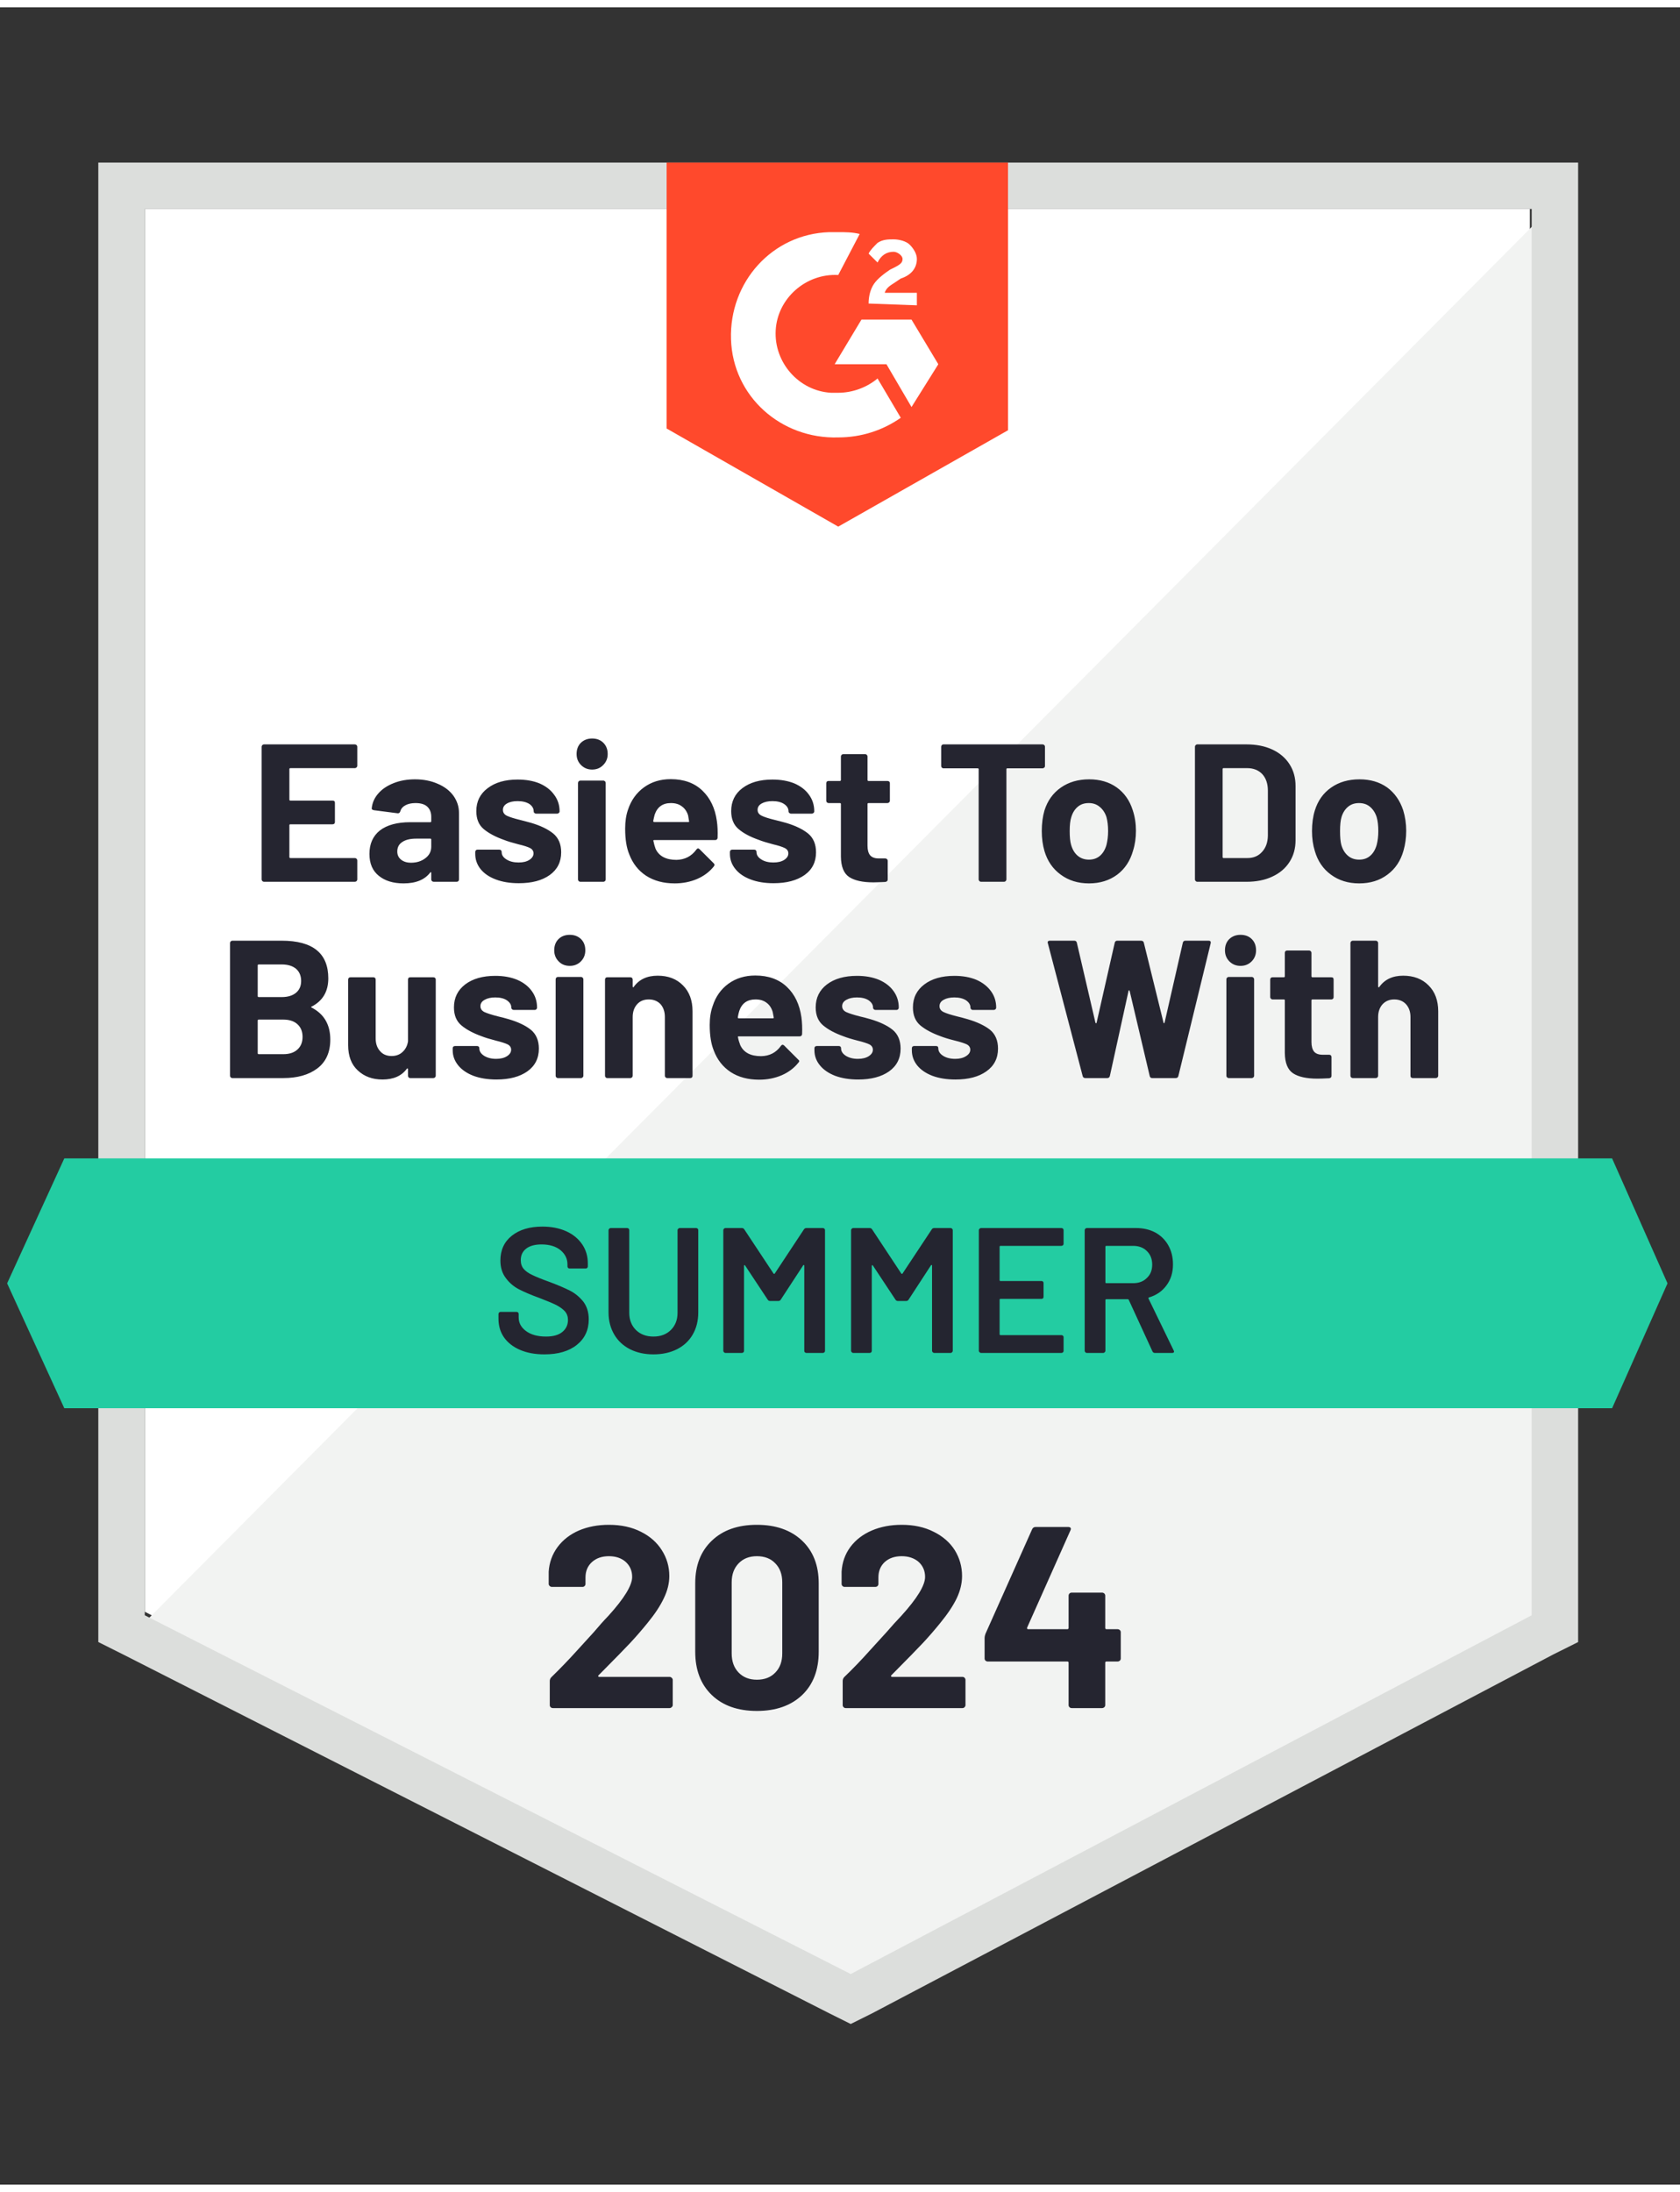
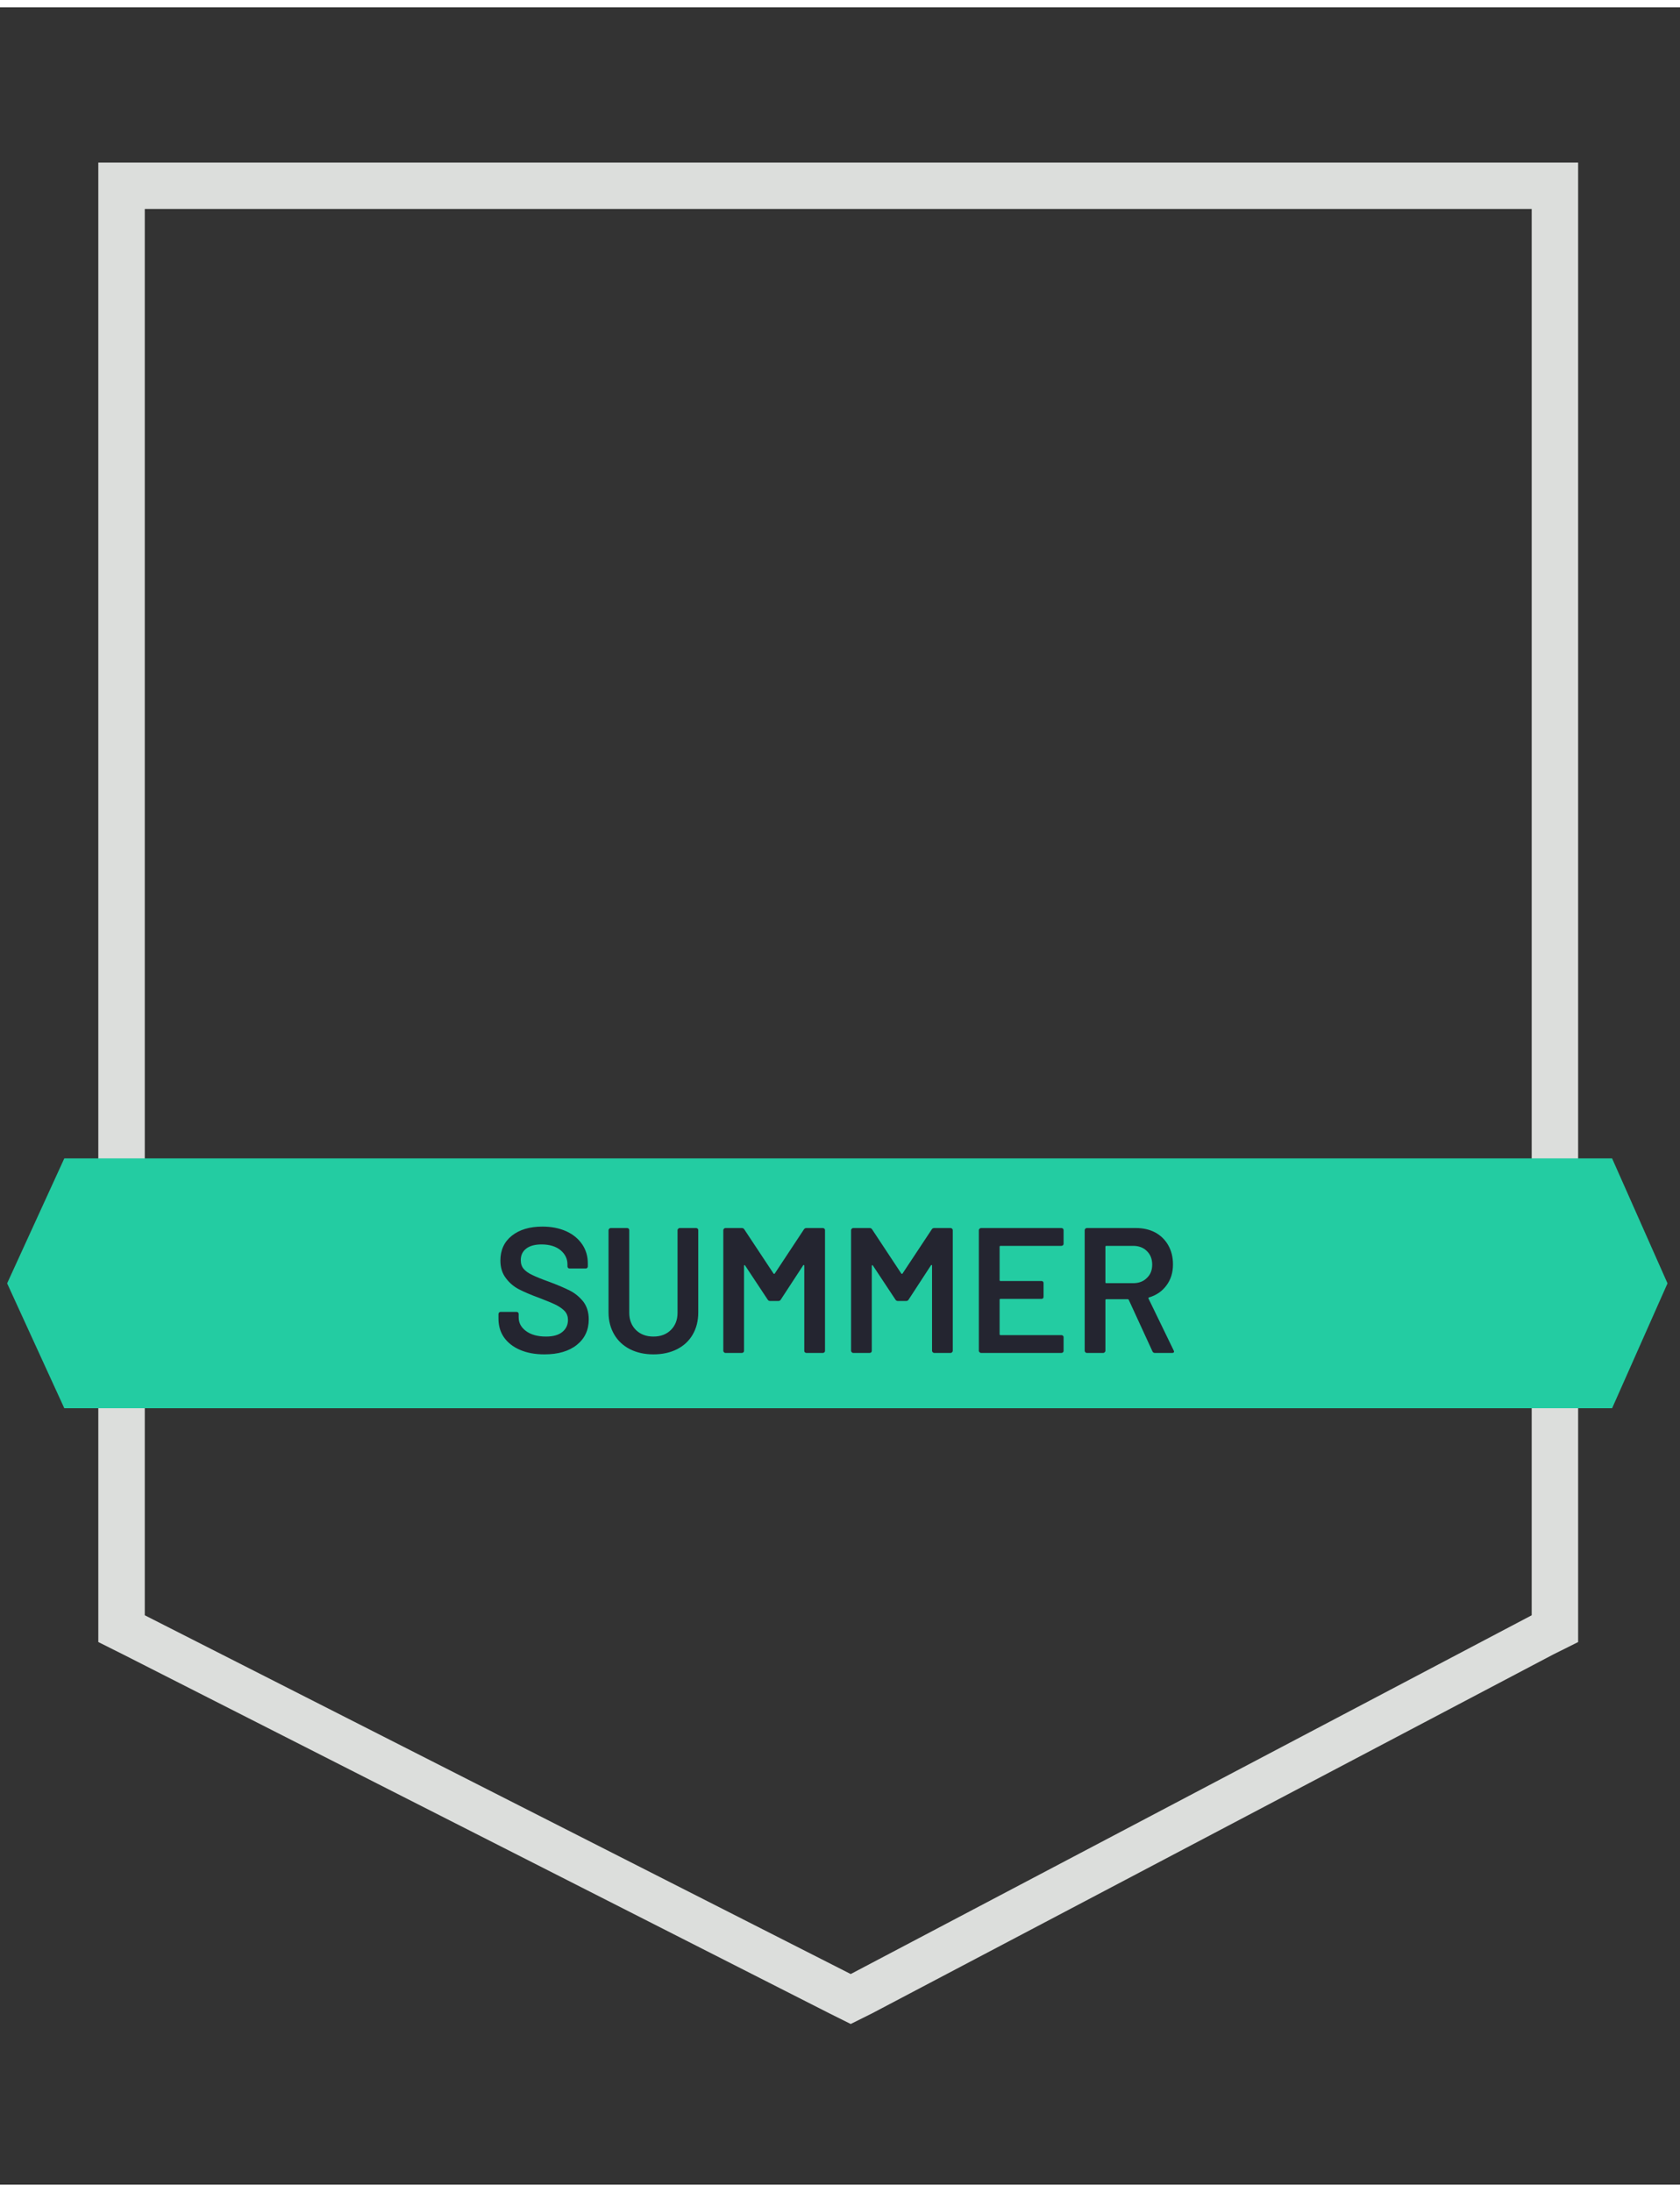
<svg xmlns="http://www.w3.org/2000/svg" width="115px" height="150px" viewBox="0 0 115 149" version="1.1">
  <rect x="0" y="0" width="115" height="149" fill="#333333" stroke="none" />
  <g id="surface1">
-     <path style=" stroke:none;fill-rule:nonzero;fill:rgb(100%,100%,100%);fill-opacity:1;" d="M 9.91 109.797 L 58.234 134.344 L 104.723 109.797 L 104.723 13.801 L 9.91 13.801 Z M 9.91 109.797 " />
-     <path style=" stroke:none;fill-rule:nonzero;fill:rgb(94.902%,95.294%,94.902%);fill-opacity:1;" d="M 105.703 14.168 L 8.93 111.504 L 59.09 136.297 L 105.703 112.484 Z M 105.703 14.168 " />
    <path style=" stroke:none;fill-rule:nonzero;fill:rgb(86.275%,87.059%,86.275%);fill-opacity:1;" d="M 6.73 45.801 L 6.73 111.871 L 8.441 112.727 L 56.766 137.277 L 58.234 138.008 L 59.703 137.277 L 106.312 112.727 L 108.027 111.871 L 108.027 10.625 L 6.73 10.625 Z M 9.91 110.039 L 9.91 13.801 L 104.848 13.801 L 104.848 110.039 L 58.234 134.59 Z M 9.91 110.039 " />
-     <path style=" stroke:none;fill-rule:nonzero;fill:rgb(100%,28.627%,17.255%);fill-opacity:1;" d="M 57.379 15.387 C 57.867 15.387 58.355 15.387 58.848 15.512 L 57.379 18.32 C 55.176 18.199 53.219 19.906 53.098 22.105 C 52.973 24.305 54.688 26.258 56.887 26.379 L 57.379 26.379 C 58.355 26.379 59.336 26.016 60.07 25.402 L 61.66 28.09 C 60.438 28.945 58.969 29.434 57.379 29.434 C 53.461 29.555 50.16 26.625 50.039 22.715 C 49.914 18.809 52.852 15.512 56.766 15.387 Z M 62.395 21.371 L 64.23 24.426 L 62.395 27.355 L 60.68 24.426 L 57.133 24.426 L 58.969 21.371 Z M 59.457 20.273 C 59.457 19.785 59.578 19.297 59.824 18.93 C 60.07 18.562 60.559 18.199 60.926 17.953 L 61.172 17.832 C 61.66 17.586 61.781 17.465 61.781 17.219 C 61.781 16.977 61.414 16.73 61.172 16.73 C 60.68 16.73 60.312 16.977 60.07 17.465 L 59.457 16.855 C 59.578 16.609 59.824 16.367 60.07 16.121 C 60.438 15.879 60.805 15.879 61.172 15.879 C 61.539 15.879 62.027 16 62.27 16.242 C 62.516 16.488 62.762 16.855 62.762 17.219 C 62.762 17.832 62.395 18.32 61.66 18.562 L 61.293 18.809 C 60.926 19.051 60.68 19.176 60.559 19.539 L 62.762 19.539 L 62.762 20.395 Z M 57.379 35.539 L 69 28.945 L 69 10.625 L 45.633 10.625 L 45.633 28.824 Z M 57.379 35.539 " />
    <path style=" stroke:none;fill-rule:nonzero;fill:rgb(13.725%,80%,63.529%);fill-opacity:1;" d="M 110.352 78.773 L 4.402 78.773 L 0.488 87.324 L 4.402 95.871 L 110.352 95.871 L 114.145 87.324 Z M 110.352 78.773 " />
-     <path style=" stroke:none;fill-rule:nonzero;fill:rgb(14.51%,14.51%,18.824%);fill-opacity:1;" d="M 21.336 68.383 C 21.277 68.406 21.277 68.43 21.336 68.453 C 22.184 68.895 22.609 69.621 22.609 70.641 C 22.609 71.512 22.312 72.172 21.715 72.621 C 21.129 73.059 20.352 73.277 19.391 73.277 L 15.902 73.277 C 15.863 73.277 15.828 73.262 15.793 73.23 C 15.762 73.199 15.746 73.16 15.746 73.121 L 15.746 64.035 C 15.746 63.992 15.762 63.957 15.793 63.922 C 15.828 63.891 15.863 63.875 15.902 63.875 L 19.281 63.875 C 21.41 63.875 22.473 64.734 22.473 66.453 C 22.473 67.348 22.094 67.992 21.336 68.383 Z M 17.715 65.5 C 17.664 65.5 17.641 65.523 17.641 65.57 L 17.641 67.66 C 17.641 67.711 17.664 67.734 17.715 67.734 L 19.281 67.734 C 19.703 67.734 20.035 67.633 20.273 67.43 C 20.5 67.234 20.613 66.969 20.613 66.633 C 20.613 66.285 20.5 66.008 20.273 65.805 C 20.035 65.602 19.703 65.5 19.281 65.5 Z M 19.391 71.641 C 19.809 71.641 20.129 71.535 20.359 71.324 C 20.594 71.113 20.711 70.824 20.711 70.457 C 20.711 70.09 20.594 69.801 20.359 69.59 C 20.129 69.379 19.805 69.273 19.379 69.273 L 17.715 69.273 C 17.664 69.273 17.641 69.297 17.641 69.348 L 17.641 71.57 C 17.641 71.617 17.664 71.641 17.715 71.641 Z M 27.93 66.535 C 27.93 66.488 27.941 66.449 27.969 66.414 C 28 66.391 28.039 66.379 28.09 66.379 L 29.656 66.379 C 29.703 66.379 29.746 66.391 29.777 66.414 C 29.809 66.449 29.828 66.488 29.828 66.535 L 29.828 73.121 C 29.828 73.16 29.809 73.199 29.777 73.23 C 29.746 73.262 29.703 73.277 29.656 73.277 L 28.09 73.277 C 28.039 73.277 28 73.262 27.969 73.23 C 27.941 73.199 27.93 73.16 27.93 73.121 L 27.93 72.656 C 27.93 72.633 27.918 72.621 27.895 72.621 C 27.879 72.609 27.859 72.621 27.844 72.645 C 27.484 73.133 26.93 73.375 26.18 73.375 C 25.496 73.375 24.934 73.168 24.492 72.754 C 24.051 72.348 23.832 71.77 23.832 71.02 L 23.832 66.535 C 23.832 66.488 23.848 66.449 23.879 66.414 C 23.914 66.391 23.949 66.379 23.992 66.379 L 25.559 66.379 C 25.598 66.379 25.633 66.391 25.668 66.414 C 25.699 66.449 25.715 66.488 25.715 66.535 L 25.715 70.555 C 25.715 70.914 25.812 71.203 26.008 71.422 C 26.195 71.648 26.461 71.766 26.805 71.766 C 27.113 71.766 27.367 71.672 27.562 71.484 C 27.758 71.305 27.883 71.062 27.93 70.762 Z M 33.984 73.375 C 33.383 73.375 32.855 73.289 32.406 73.121 C 31.961 72.949 31.613 72.711 31.367 72.41 C 31.117 72.102 30.988 71.758 30.988 71.375 L 30.988 71.238 C 30.988 71.191 31.004 71.148 31.039 71.117 C 31.07 71.094 31.109 71.082 31.16 71.082 L 32.652 71.082 C 32.695 71.082 32.73 71.094 32.762 71.117 C 32.797 71.148 32.812 71.191 32.812 71.238 L 32.812 71.25 C 32.812 71.445 32.922 71.613 33.141 71.754 C 33.363 71.891 33.637 71.961 33.961 71.961 C 34.273 71.961 34.52 71.898 34.707 71.777 C 34.895 71.656 34.988 71.508 34.988 71.336 C 34.988 71.176 34.906 71.051 34.746 70.969 C 34.582 70.891 34.316 70.805 33.949 70.715 C 33.535 70.609 33.203 70.508 32.957 70.41 C 32.387 70.203 31.93 69.961 31.59 69.676 C 31.246 69.391 31.074 68.98 31.074 68.441 C 31.074 67.781 31.332 67.258 31.844 66.867 C 32.359 66.477 33.043 66.281 33.902 66.281 C 34.473 66.281 34.973 66.371 35.406 66.551 C 35.836 66.738 36.172 66.996 36.41 67.332 C 36.645 67.656 36.762 68.031 36.762 68.453 C 36.762 68.504 36.746 68.539 36.715 68.562 C 36.691 68.598 36.652 68.613 36.605 68.613 L 35.16 68.613 C 35.121 68.613 35.082 68.598 35.051 68.562 C 35.02 68.539 35 68.504 35 68.453 C 35 68.258 34.898 68.094 34.695 67.953 C 34.5 67.824 34.234 67.758 33.902 67.758 C 33.605 67.758 33.367 67.812 33.18 67.918 C 32.984 68.023 32.887 68.168 32.887 68.355 C 32.887 68.535 32.98 68.672 33.168 68.762 C 33.355 68.848 33.66 68.945 34.086 69.055 L 34.426 69.137 L 34.832 69.25 C 35.465 69.438 35.969 69.676 36.336 69.969 C 36.703 70.27 36.887 70.703 36.887 71.262 C 36.887 71.922 36.625 72.441 36.102 72.816 C 35.574 73.188 34.867 73.375 33.984 73.375 Z M 39.004 65.598 C 38.691 65.598 38.438 65.496 38.242 65.293 C 38.039 65.086 37.938 64.836 37.938 64.535 C 37.938 64.215 38.035 63.961 38.23 63.766 C 38.426 63.57 38.684 63.473 39.004 63.473 C 39.312 63.473 39.57 63.57 39.773 63.766 C 39.969 63.961 40.066 64.215 40.066 64.535 C 40.066 64.836 39.965 65.086 39.762 65.293 C 39.559 65.496 39.305 65.598 39.004 65.598 Z M 38.195 73.277 C 38.145 73.277 38.109 73.262 38.086 73.23 C 38.051 73.199 38.035 73.16 38.035 73.121 L 38.035 66.523 C 38.035 66.477 38.051 66.434 38.086 66.402 C 38.109 66.371 38.145 66.355 38.195 66.355 L 39.773 66.355 C 39.812 66.355 39.852 66.371 39.883 66.402 C 39.914 66.434 39.934 66.477 39.934 66.523 L 39.934 73.121 C 39.934 73.16 39.914 73.199 39.883 73.23 C 39.852 73.262 39.812 73.277 39.773 73.277 Z M 45.02 66.27 C 45.738 66.27 46.312 66.488 46.746 66.93 C 47.188 67.367 47.406 67.961 47.406 68.711 L 47.406 73.121 C 47.406 73.16 47.395 73.199 47.371 73.23 C 47.336 73.262 47.297 73.277 47.246 73.277 L 45.668 73.277 C 45.629 73.277 45.594 73.262 45.559 73.23 C 45.527 73.199 45.512 73.16 45.512 73.121 L 45.512 69.102 C 45.512 68.742 45.414 68.449 45.219 68.223 C 45.012 68.004 44.742 67.895 44.41 67.895 C 44.074 67.895 43.809 68.004 43.613 68.223 C 43.41 68.449 43.309 68.742 43.309 69.102 L 43.309 73.121 C 43.309 73.16 43.293 73.199 43.258 73.23 C 43.227 73.262 43.191 73.277 43.148 73.277 L 41.57 73.277 C 41.523 73.277 41.484 73.262 41.461 73.23 C 41.43 73.199 41.414 73.16 41.414 73.121 L 41.414 66.535 C 41.414 66.488 41.43 66.449 41.461 66.414 C 41.484 66.391 41.523 66.379 41.57 66.379 L 43.148 66.379 C 43.191 66.379 43.227 66.391 43.258 66.414 C 43.293 66.449 43.309 66.488 43.309 66.535 L 43.309 67 C 43.309 67.035 43.316 67.055 43.332 67.062 C 43.348 67.07 43.363 67.066 43.371 67.051 C 43.738 66.527 44.289 66.27 45.02 66.27 Z M 54.859 69.113 C 54.906 69.457 54.922 69.84 54.906 70.262 C 54.898 70.367 54.84 70.422 54.734 70.422 L 50.574 70.422 C 50.52 70.422 50.5 70.441 50.516 70.48 C 50.547 70.66 50.602 70.84 50.672 71.02 C 50.902 71.523 51.375 71.777 52.094 71.777 C 52.672 71.77 53.125 71.535 53.449 71.082 C 53.492 71.023 53.531 70.996 53.574 70.996 C 53.598 70.996 53.629 71.012 53.672 71.043 L 54.637 72.008 C 54.688 72.051 54.711 72.086 54.711 72.117 C 54.711 72.145 54.691 72.18 54.648 72.227 C 54.355 72.594 53.977 72.879 53.512 73.082 C 53.039 73.285 52.523 73.387 51.969 73.387 C 51.203 73.387 50.551 73.215 50.012 72.863 C 49.484 72.512 49.098 72.023 48.863 71.398 C 48.676 70.949 48.582 70.363 48.582 69.641 C 48.582 69.141 48.652 68.707 48.789 68.332 C 48.992 67.699 49.352 67.191 49.867 66.816 C 50.379 66.445 50.992 66.258 51.699 66.258 C 52.598 66.258 53.32 66.516 53.867 67.039 C 54.406 67.551 54.734 68.242 54.859 69.113 Z M 51.715 67.895 C 51.152 67.895 50.781 68.156 50.602 68.688 C 50.566 68.801 50.535 68.941 50.504 69.113 C 50.504 69.164 50.527 69.188 50.574 69.188 L 52.898 69.188 C 52.957 69.188 52.977 69.164 52.961 69.113 C 52.914 68.852 52.887 68.727 52.887 68.734 C 52.805 68.465 52.664 68.258 52.461 68.113 C 52.266 67.965 52.016 67.895 51.715 67.895 Z M 58.746 73.375 C 58.145 73.375 57.617 73.289 57.168 73.121 C 56.723 72.949 56.375 72.711 56.129 72.41 C 55.875 72.102 55.75 71.758 55.75 71.375 L 55.75 71.238 C 55.75 71.191 55.766 71.148 55.801 71.117 C 55.832 71.094 55.871 71.082 55.922 71.082 L 57.414 71.082 C 57.457 71.082 57.492 71.094 57.523 71.117 C 57.559 71.148 57.574 71.191 57.574 71.238 L 57.574 71.25 C 57.574 71.445 57.684 71.613 57.902 71.754 C 58.125 71.891 58.398 71.961 58.723 71.961 C 59.035 71.961 59.281 71.898 59.469 71.777 C 59.656 71.656 59.75 71.508 59.75 71.336 C 59.75 71.176 59.668 71.051 59.508 70.969 C 59.344 70.891 59.078 70.805 58.711 70.715 C 58.297 70.609 57.965 70.508 57.719 70.41 C 57.148 70.203 56.691 69.961 56.352 69.676 C 56.008 69.391 55.836 68.98 55.836 68.441 C 55.836 67.781 56.094 67.258 56.605 66.867 C 57.121 66.477 57.805 66.281 58.664 66.281 C 59.234 66.281 59.734 66.371 60.168 66.551 C 60.598 66.738 60.934 66.996 61.172 67.332 C 61.406 67.656 61.523 68.031 61.523 68.453 C 61.523 68.504 61.508 68.539 61.477 68.562 C 61.453 68.598 61.414 68.613 61.367 68.613 L 59.922 68.613 C 59.883 68.613 59.844 68.598 59.812 68.562 C 59.781 68.539 59.762 68.504 59.762 68.453 C 59.762 68.258 59.66 68.094 59.457 67.953 C 59.262 67.824 58.996 67.758 58.664 67.758 C 58.367 67.758 58.129 67.812 57.941 67.918 C 57.746 68.023 57.648 68.168 57.648 68.355 C 57.648 68.535 57.742 68.672 57.93 68.762 C 58.117 68.848 58.422 68.945 58.848 69.055 L 59.188 69.137 L 59.594 69.25 C 60.227 69.438 60.73 69.676 61.098 69.969 C 61.465 70.27 61.648 70.703 61.648 71.262 C 61.648 71.922 61.387 72.441 60.863 72.816 C 60.336 73.188 59.629 73.375 58.746 73.375 Z M 65.402 73.375 C 64.801 73.375 64.273 73.289 63.824 73.121 C 63.375 72.949 63.031 72.711 62.785 72.41 C 62.539 72.102 62.418 71.758 62.418 71.375 L 62.418 71.238 C 62.418 71.191 62.434 71.148 62.469 71.117 C 62.5 71.094 62.535 71.082 62.578 71.082 L 64.07 71.082 C 64.117 71.082 64.16 71.094 64.191 71.117 C 64.215 71.148 64.23 71.191 64.23 71.238 L 64.23 71.25 C 64.23 71.445 64.34 71.613 64.559 71.754 C 64.777 71.891 65.055 71.961 65.391 71.961 C 65.691 71.961 65.938 71.898 66.125 71.777 C 66.32 71.656 66.418 71.508 66.418 71.336 C 66.418 71.176 66.336 71.051 66.176 70.969 C 66.012 70.891 65.746 70.805 65.379 70.715 C 64.953 70.609 64.621 70.508 64.375 70.41 C 63.805 70.203 63.348 69.961 63.004 69.676 C 62.664 69.391 62.492 68.98 62.492 68.441 C 62.492 67.781 62.754 67.258 63.273 66.867 C 63.789 66.477 64.473 66.281 65.328 66.281 C 65.902 66.281 66.402 66.371 66.836 66.551 C 67.258 66.738 67.594 66.996 67.836 67.332 C 68.074 67.656 68.191 68.031 68.191 68.453 C 68.191 68.504 68.176 68.539 68.145 68.562 C 68.109 68.598 68.074 68.613 68.035 68.613 L 66.59 68.613 C 66.539 68.613 66.504 68.598 66.48 68.562 C 66.445 68.539 66.43 68.504 66.43 68.453 C 66.43 68.258 66.328 68.094 66.125 67.953 C 65.922 67.824 65.656 67.758 65.328 67.758 C 65.027 67.758 64.785 67.812 64.598 67.918 C 64.406 68.023 64.312 68.168 64.312 68.355 C 64.312 68.535 64.406 68.672 64.598 68.762 C 64.773 68.848 65.082 68.945 65.512 69.055 C 65.609 69.078 65.723 69.105 65.844 69.137 C 65.973 69.172 66.109 69.207 66.246 69.25 C 66.883 69.438 67.391 69.676 67.766 69.969 C 68.133 70.27 68.316 70.703 68.316 71.262 C 68.316 71.922 68.051 72.441 67.52 72.816 C 66.996 73.188 66.293 73.375 65.402 73.375 Z M 74.297 73.277 C 74.199 73.277 74.137 73.234 74.113 73.145 L 71.727 64.047 L 71.715 63.996 C 71.715 63.914 71.766 63.875 71.863 63.875 L 73.539 63.875 C 73.629 63.875 73.688 63.918 73.711 64.008 L 74.984 69.48 C 74.992 69.512 75.008 69.527 75.031 69.527 C 75.047 69.527 75.059 69.512 75.066 69.48 L 76.305 64.02 C 76.328 63.922 76.387 63.875 76.477 63.875 L 78.102 63.875 C 78.207 63.875 78.273 63.918 78.297 64.008 L 79.645 69.48 C 79.652 69.504 79.664 69.52 79.68 69.527 C 79.695 69.527 79.707 69.512 79.719 69.48 L 80.965 64.02 C 80.988 63.922 81.047 63.875 81.137 63.875 L 82.727 63.875 C 82.848 63.875 82.898 63.93 82.875 64.047 L 80.66 73.145 C 80.633 73.234 80.574 73.277 80.477 73.277 L 78.871 73.277 C 78.781 73.277 78.727 73.234 78.703 73.145 L 77.332 67.332 C 77.324 67.289 77.309 67.27 77.281 67.27 C 77.266 67.27 77.254 67.289 77.246 67.332 L 75.973 73.133 C 75.949 73.23 75.887 73.277 75.789 73.277 Z M 84.918 65.598 C 84.613 65.598 84.363 65.496 84.156 65.293 C 83.953 65.086 83.852 64.836 83.852 64.535 C 83.852 64.215 83.949 63.961 84.145 63.766 C 84.352 63.57 84.605 63.473 84.918 63.473 C 85.234 63.473 85.492 63.57 85.688 63.766 C 85.883 63.961 85.98 64.215 85.98 64.535 C 85.98 64.836 85.879 65.086 85.676 65.293 C 85.473 65.496 85.219 65.598 84.918 65.598 Z M 84.109 73.277 C 84.066 73.277 84.031 73.262 84 73.23 C 83.965 73.199 83.949 73.16 83.949 73.121 L 83.949 66.523 C 83.949 66.477 83.965 66.434 84 66.402 C 84.031 66.371 84.066 66.355 84.109 66.355 L 85.688 66.355 C 85.727 66.355 85.766 66.371 85.797 66.402 C 85.828 66.434 85.848 66.477 85.848 66.523 L 85.848 73.121 C 85.848 73.16 85.828 73.199 85.797 73.23 C 85.766 73.262 85.727 73.277 85.688 73.277 Z M 91.289 67.734 C 91.289 67.773 91.277 67.812 91.254 67.844 C 91.223 67.875 91.18 67.895 91.133 67.895 L 89.848 67.895 C 89.797 67.895 89.773 67.914 89.773 67.953 L 89.773 70.812 C 89.773 71.105 89.836 71.324 89.957 71.473 C 90.078 71.609 90.273 71.68 90.543 71.68 L 90.984 71.68 C 91.035 71.68 91.074 71.695 91.105 71.727 C 91.133 71.762 91.145 71.797 91.145 71.836 L 91.145 73.121 C 91.145 73.219 91.09 73.273 90.984 73.289 C 90.609 73.309 90.34 73.316 90.176 73.316 C 89.434 73.316 88.879 73.191 88.512 72.949 C 88.145 72.703 87.957 72.242 87.949 71.555 L 87.949 67.953 C 87.949 67.914 87.926 67.895 87.879 67.895 L 87.105 67.895 C 87.066 67.895 87.027 67.875 86.996 67.844 C 86.965 67.812 86.949 67.773 86.949 67.734 L 86.949 66.535 C 86.949 66.488 86.965 66.449 86.996 66.414 C 87.027 66.391 87.066 66.379 87.105 66.379 L 87.879 66.379 C 87.926 66.379 87.949 66.355 87.949 66.305 L 87.949 64.707 C 87.949 64.664 87.961 64.629 87.988 64.594 C 88.02 64.562 88.062 64.547 88.109 64.547 L 89.613 64.547 C 89.656 64.547 89.691 64.562 89.723 64.594 C 89.758 64.629 89.773 64.664 89.773 64.707 L 89.773 66.305 C 89.773 66.355 89.797 66.379 89.848 66.379 L 91.133 66.379 C 91.18 66.379 91.223 66.391 91.254 66.414 C 91.277 66.449 91.289 66.488 91.289 66.535 Z M 96.051 66.27 C 96.766 66.27 97.348 66.488 97.785 66.93 C 98.227 67.367 98.449 67.961 98.449 68.711 L 98.449 73.121 C 98.449 73.16 98.43 73.199 98.398 73.23 C 98.367 73.262 98.324 73.277 98.277 73.277 L 96.711 73.277 C 96.66 73.277 96.621 73.262 96.586 73.23 C 96.562 73.199 96.551 73.16 96.551 73.121 L 96.551 69.102 C 96.551 68.742 96.449 68.449 96.246 68.223 C 96.043 68.004 95.773 67.895 95.438 67.895 C 95.113 67.895 94.848 68.004 94.641 68.223 C 94.438 68.449 94.336 68.742 94.336 69.102 L 94.336 73.121 C 94.336 73.16 94.32 73.199 94.289 73.23 C 94.254 73.262 94.219 73.277 94.176 73.277 L 92.598 73.277 C 92.559 73.277 92.523 73.262 92.488 73.23 C 92.457 73.199 92.441 73.16 92.441 73.121 L 92.441 64.035 C 92.441 63.992 92.457 63.957 92.488 63.922 C 92.523 63.891 92.559 63.875 92.598 63.875 L 94.176 63.875 C 94.219 63.875 94.254 63.891 94.289 63.922 C 94.32 63.957 94.336 63.992 94.336 64.035 L 94.336 67 C 94.336 67.035 94.344 67.055 94.359 67.062 C 94.379 67.07 94.395 67.066 94.41 67.051 C 94.777 66.527 95.324 66.27 96.051 66.27 Z M 24.457 51.906 C 24.457 51.945 24.441 51.984 24.406 52.016 C 24.375 52.047 24.332 52.066 24.285 52.066 L 19.879 52.066 C 19.832 52.066 19.809 52.09 19.809 52.137 L 19.809 54.215 C 19.809 54.262 19.832 54.289 19.879 54.289 L 22.766 54.289 C 22.816 54.289 22.855 54.301 22.891 54.324 C 22.914 54.355 22.926 54.398 22.926 54.445 L 22.926 55.754 C 22.926 55.793 22.914 55.832 22.891 55.863 C 22.855 55.895 22.816 55.91 22.766 55.91 L 19.879 55.91 C 19.832 55.91 19.809 55.934 19.809 55.973 L 19.809 58.148 C 19.809 58.195 19.832 58.219 19.879 58.219 L 24.285 58.219 C 24.332 58.219 24.375 58.234 24.406 58.27 C 24.441 58.301 24.457 58.34 24.457 58.379 L 24.457 59.684 C 24.457 59.727 24.441 59.762 24.406 59.797 C 24.375 59.828 24.332 59.844 24.285 59.844 L 18.07 59.844 C 18.027 59.844 17.992 59.828 17.961 59.797 C 17.926 59.762 17.91 59.727 17.91 59.684 L 17.91 50.598 C 17.91 50.559 17.926 50.523 17.961 50.488 C 17.992 50.457 18.027 50.441 18.07 50.441 L 24.285 50.441 C 24.332 50.441 24.375 50.457 24.406 50.488 C 24.441 50.523 24.457 50.559 24.457 50.598 Z M 28.406 52.832 C 28.996 52.832 29.516 52.938 29.973 53.141 C 30.43 53.336 30.785 53.609 31.039 53.957 C 31.289 54.309 31.418 54.699 31.418 55.129 L 31.418 59.684 C 31.418 59.727 31.406 59.762 31.379 59.797 C 31.348 59.828 31.309 59.844 31.258 59.844 L 29.691 59.844 C 29.645 59.844 29.602 59.828 29.57 59.797 C 29.535 59.762 29.52 59.727 29.52 59.684 L 29.52 59.246 C 29.52 59.215 29.512 59.191 29.496 59.184 C 29.48 59.176 29.465 59.184 29.449 59.211 C 29.07 59.707 28.465 59.953 27.625 59.953 C 26.922 59.953 26.359 59.781 25.938 59.441 C 25.504 59.098 25.289 58.598 25.289 57.938 C 25.289 57.246 25.527 56.711 26.008 56.328 C 26.5 55.953 27.191 55.766 28.09 55.766 L 29.461 55.766 C 29.5 55.766 29.52 55.742 29.52 55.691 L 29.52 55.398 C 29.52 55.105 29.43 54.875 29.25 54.703 C 29.07 54.539 28.805 54.457 28.445 54.457 C 28.168 54.457 27.938 54.508 27.758 54.605 C 27.57 54.703 27.453 54.84 27.402 55.02 C 27.371 55.117 27.309 55.164 27.223 55.156 L 25.594 54.945 C 25.488 54.922 25.438 54.883 25.445 54.824 C 25.48 54.441 25.629 54.102 25.898 53.797 C 26.16 53.496 26.512 53.262 26.953 53.09 C 27.383 52.918 27.871 52.832 28.406 52.832 Z M 28.137 58.539 C 28.523 58.539 28.848 58.438 29.117 58.23 C 29.387 58.027 29.52 57.766 29.52 57.438 L 29.52 56.961 C 29.52 56.914 29.5 56.891 29.461 56.891 L 28.492 56.891 C 28.086 56.891 27.766 56.965 27.539 57.121 C 27.309 57.266 27.195 57.484 27.195 57.77 C 27.195 58.004 27.281 58.191 27.453 58.328 C 27.625 58.469 27.852 58.539 28.137 58.539 Z M 35.516 59.941 C 34.91 59.941 34.387 59.855 33.938 59.684 C 33.488 59.516 33.141 59.277 32.898 58.977 C 32.652 58.668 32.531 58.32 32.531 57.938 L 32.531 57.805 C 32.531 57.754 32.547 57.715 32.578 57.684 C 32.605 57.656 32.641 57.645 32.688 57.645 L 34.184 57.645 C 34.223 57.645 34.258 57.656 34.293 57.684 C 34.324 57.715 34.34 57.754 34.34 57.805 L 34.34 57.816 C 34.34 58.012 34.449 58.18 34.672 58.316 C 34.891 58.457 35.168 58.523 35.504 58.523 C 35.805 58.523 36.051 58.465 36.238 58.344 C 36.426 58.219 36.52 58.074 36.52 57.902 C 36.52 57.738 36.441 57.617 36.285 57.535 C 36.125 57.453 35.859 57.367 35.492 57.281 C 35.066 57.172 34.734 57.07 34.488 56.973 C 33.918 56.77 33.461 56.527 33.117 56.242 C 32.773 55.957 32.605 55.547 32.605 55.008 C 32.605 54.348 32.863 53.824 33.387 53.434 C 33.902 53.043 34.582 52.848 35.43 52.848 C 36.008 52.848 36.512 52.938 36.934 53.113 C 37.367 53.301 37.703 53.562 37.938 53.895 C 38.184 54.223 38.305 54.598 38.305 55.02 C 38.305 55.07 38.289 55.105 38.254 55.129 C 38.223 55.164 38.184 55.18 38.133 55.18 L 36.703 55.18 C 36.652 55.18 36.613 55.164 36.578 55.129 C 36.547 55.105 36.531 55.07 36.531 55.02 C 36.531 54.824 36.434 54.656 36.238 54.52 C 36.035 54.391 35.766 54.324 35.43 54.324 C 35.137 54.324 34.895 54.375 34.707 54.484 C 34.52 54.59 34.426 54.734 34.426 54.922 C 34.426 55.102 34.516 55.234 34.695 55.324 C 34.883 55.414 35.191 55.512 35.625 55.617 C 35.723 55.645 35.832 55.672 35.957 55.703 C 36.086 55.738 36.223 55.773 36.359 55.812 C 36.996 56 37.496 56.242 37.863 56.535 C 38.23 56.836 38.414 57.266 38.414 57.828 C 38.414 58.488 38.152 59.004 37.633 59.379 C 37.109 59.754 36.406 59.941 35.516 59.941 Z M 40.531 52.164 C 40.23 52.164 39.977 52.059 39.773 51.855 C 39.57 51.652 39.469 51.402 39.469 51.102 C 39.469 50.781 39.566 50.527 39.762 50.332 C 39.965 50.137 40.223 50.039 40.531 50.039 C 40.848 50.039 41.105 50.137 41.301 50.332 C 41.496 50.527 41.598 50.781 41.598 51.102 C 41.598 51.402 41.492 51.652 41.289 51.855 C 41.094 52.059 40.84 52.164 40.531 52.164 Z M 39.723 59.844 C 39.684 59.844 39.645 59.828 39.613 59.797 C 39.582 59.762 39.566 59.727 39.566 59.684 L 39.566 53.09 C 39.566 53.043 39.582 53 39.613 52.969 C 39.645 52.938 39.684 52.918 39.723 52.918 L 41.301 52.918 C 41.344 52.918 41.379 52.938 41.414 52.969 C 41.445 53 41.461 53.043 41.461 53.09 L 41.461 59.684 C 41.461 59.727 41.445 59.762 41.414 59.797 C 41.379 59.828 41.344 59.844 41.301 59.844 Z M 49.07 55.68 C 49.121 56.023 49.137 56.402 49.121 56.828 C 49.113 56.934 49.055 56.988 48.949 56.988 L 44.789 56.988 C 44.73 56.988 44.711 57.008 44.727 57.047 C 44.762 57.227 44.809 57.406 44.875 57.586 C 45.109 58.09 45.59 58.344 46.305 58.344 C 46.875 58.332 47.328 58.102 47.664 57.645 C 47.703 57.59 47.746 57.559 47.785 57.559 C 47.812 57.559 47.844 57.578 47.883 57.609 L 48.852 58.574 C 48.891 58.613 48.91 58.652 48.91 58.684 C 48.91 58.707 48.895 58.746 48.863 58.793 C 48.57 59.16 48.191 59.445 47.727 59.648 C 47.25 59.852 46.738 59.953 46.184 59.953 C 45.418 59.953 44.766 59.777 44.227 59.43 C 43.695 59.078 43.312 58.59 43.074 57.965 C 42.887 57.516 42.793 56.93 42.793 56.203 C 42.793 55.707 42.859 55.273 42.992 54.898 C 43.203 54.262 43.566 53.758 44.078 53.383 C 44.594 53.008 45.203 52.82 45.914 52.82 C 46.812 52.82 47.535 53.082 48.078 53.602 C 48.617 54.117 48.949 54.809 49.07 55.68 Z M 45.926 54.457 C 45.363 54.457 44.992 54.723 44.812 55.254 C 44.781 55.367 44.75 55.508 44.715 55.68 C 44.715 55.727 44.738 55.754 44.789 55.754 L 47.113 55.754 C 47.172 55.754 47.188 55.727 47.164 55.68 C 47.121 55.418 47.102 55.293 47.102 55.301 C 47.02 55.031 46.875 54.824 46.672 54.68 C 46.477 54.531 46.227 54.457 45.926 54.457 Z M 52.949 59.941 C 52.355 59.941 51.832 59.855 51.383 59.684 C 50.934 59.516 50.586 59.277 50.344 58.977 C 50.09 58.668 49.965 58.32 49.965 57.938 L 49.965 57.805 C 49.965 57.754 49.98 57.715 50.012 57.684 C 50.047 57.656 50.082 57.645 50.121 57.645 L 51.629 57.645 C 51.668 57.645 51.707 57.656 51.738 57.684 C 51.77 57.715 51.785 57.754 51.785 57.805 L 51.785 57.816 C 51.785 58.012 51.898 58.18 52.117 58.316 C 52.336 58.457 52.609 58.523 52.938 58.523 C 53.246 58.523 53.496 58.465 53.684 58.344 C 53.871 58.219 53.965 58.074 53.965 57.902 C 53.965 57.738 53.883 57.617 53.719 57.535 C 53.555 57.453 53.293 57.367 52.926 57.281 C 52.508 57.172 52.18 57.07 51.934 56.973 C 51.355 56.77 50.898 56.527 50.562 56.242 C 50.223 55.957 50.051 55.547 50.051 55.008 C 50.051 54.348 50.305 53.824 50.82 53.434 C 51.336 53.043 52.02 52.848 52.875 52.848 C 53.445 52.848 53.949 52.938 54.379 53.113 C 54.812 53.301 55.148 53.562 55.383 53.895 C 55.621 54.223 55.738 54.598 55.738 55.02 C 55.738 55.07 55.723 55.105 55.688 55.129 C 55.656 55.164 55.621 55.18 55.578 55.18 L 54.137 55.18 C 54.094 55.18 54.059 55.164 54.027 55.129 C 53.992 55.105 53.977 55.07 53.977 55.02 C 53.977 54.824 53.875 54.656 53.672 54.52 C 53.477 54.391 53.211 54.324 52.875 54.324 C 52.582 54.324 52.336 54.375 52.141 54.484 C 51.953 54.59 51.859 54.734 51.859 54.922 C 51.859 55.102 51.953 55.234 52.141 55.324 C 52.32 55.414 52.625 55.512 53.059 55.617 L 53.402 55.703 L 53.805 55.812 C 54.441 56 54.941 56.242 55.309 56.535 C 55.676 56.836 55.859 57.266 55.859 57.828 C 55.859 58.488 55.602 59.004 55.078 59.379 C 54.547 59.754 53.84 59.941 52.949 59.941 Z M 60.914 54.301 C 60.914 54.34 60.898 54.375 60.863 54.41 C 60.832 54.441 60.789 54.457 60.742 54.457 L 59.457 54.457 C 59.41 54.457 59.383 54.48 59.383 54.52 L 59.383 57.379 C 59.383 57.672 59.445 57.891 59.566 58.035 C 59.691 58.176 59.887 58.246 60.156 58.246 L 60.594 58.246 C 60.645 58.246 60.684 58.262 60.719 58.293 C 60.75 58.324 60.766 58.363 60.766 58.402 L 60.766 59.684 C 60.766 59.781 60.711 59.84 60.594 59.855 C 60.219 59.871 59.949 59.883 59.789 59.883 C 59.047 59.883 58.492 59.758 58.125 59.516 C 57.758 59.27 57.57 58.805 57.562 58.121 L 57.562 54.52 C 57.562 54.48 57.535 54.457 57.488 54.457 L 56.719 54.457 C 56.676 54.457 56.641 54.441 56.605 54.41 C 56.574 54.375 56.559 54.34 56.559 54.301 L 56.559 53.102 C 56.559 53.055 56.574 53.012 56.605 52.98 C 56.641 52.957 56.676 52.945 56.719 52.945 L 57.488 52.945 C 57.535 52.945 57.562 52.918 57.562 52.871 L 57.562 51.27 C 57.562 51.23 57.578 51.191 57.609 51.16 C 57.633 51.129 57.672 51.113 57.719 51.113 L 59.227 51.113 C 59.273 51.113 59.312 51.129 59.336 51.16 C 59.367 51.191 59.383 51.23 59.383 51.27 L 59.383 52.871 C 59.383 52.918 59.41 52.945 59.457 52.945 L 60.742 52.945 C 60.789 52.945 60.832 52.957 60.863 52.98 C 60.898 53.012 60.914 53.055 60.914 53.102 Z M 71.359 50.441 C 71.41 50.441 71.449 50.457 71.484 50.488 C 71.516 50.523 71.531 50.559 71.531 50.598 L 71.531 51.918 C 71.531 51.969 71.516 52.004 71.484 52.027 C 71.449 52.059 71.41 52.078 71.359 52.078 L 68.949 52.078 C 68.91 52.078 68.891 52.102 68.891 52.148 L 68.891 59.684 C 68.891 59.727 68.875 59.762 68.84 59.797 C 68.809 59.828 68.773 59.844 68.73 59.844 L 67.152 59.844 C 67.113 59.844 67.074 59.828 67.043 59.797 C 67.012 59.762 66.992 59.727 66.992 59.684 L 66.992 52.148 C 66.992 52.102 66.969 52.078 66.922 52.078 L 64.582 52.078 C 64.535 52.078 64.496 52.059 64.473 52.027 C 64.441 52.004 64.426 51.969 64.426 51.918 L 64.426 50.598 C 64.426 50.559 64.441 50.523 64.473 50.488 C 64.496 50.457 64.535 50.441 64.582 50.441 Z M 74.543 59.953 C 73.793 59.953 73.148 59.754 72.609 59.355 C 72.07 58.965 71.699 58.426 71.496 57.742 C 71.375 57.328 71.312 56.871 71.312 56.375 C 71.312 55.848 71.375 55.375 71.496 54.961 C 71.707 54.293 72.082 53.77 72.621 53.395 C 73.16 53.02 73.805 52.832 74.555 52.832 C 75.289 52.832 75.918 53.016 76.438 53.383 C 76.961 53.758 77.328 54.277 77.539 54.945 C 77.688 55.395 77.758 55.863 77.758 56.352 C 77.758 56.832 77.695 57.285 77.562 57.707 C 77.367 58.406 77.004 58.957 76.477 59.355 C 75.938 59.754 75.293 59.953 74.543 59.953 Z M 74.543 58.328 C 74.836 58.328 75.09 58.242 75.301 58.062 C 75.504 57.883 75.652 57.633 75.742 57.316 C 75.812 57.031 75.852 56.719 75.852 56.375 C 75.852 56 75.812 55.684 75.742 55.422 C 75.645 55.121 75.488 54.887 75.277 54.715 C 75.07 54.543 74.824 54.457 74.531 54.457 C 74.219 54.457 73.969 54.543 73.77 54.715 C 73.566 54.887 73.422 55.121 73.332 55.422 C 73.258 55.645 73.223 55.961 73.223 56.375 C 73.223 56.781 73.254 57.098 73.32 57.316 C 73.41 57.633 73.559 57.883 73.77 58.062 C 73.984 58.242 74.242 58.328 74.543 58.328 Z M 81.957 59.844 C 81.914 59.844 81.879 59.828 81.848 59.797 C 81.812 59.762 81.797 59.727 81.797 59.684 L 81.797 50.598 C 81.797 50.559 81.812 50.523 81.848 50.488 C 81.879 50.457 81.914 50.441 81.957 50.441 L 85.32 50.441 C 85.996 50.441 86.59 50.559 87.094 50.793 C 87.602 51.031 87.992 51.363 88.27 51.797 C 88.547 52.227 88.684 52.723 88.684 53.285 L 88.684 57 C 88.684 57.559 88.547 58.059 88.27 58.488 C 87.992 58.922 87.602 59.254 87.094 59.488 C 86.59 59.727 85.996 59.844 85.32 59.844 Z M 83.691 58.148 C 83.691 58.195 83.715 58.219 83.754 58.219 L 85.395 58.219 C 85.801 58.219 86.133 58.082 86.383 57.805 C 86.645 57.527 86.781 57.156 86.789 56.691 L 86.789 53.602 C 86.789 53.133 86.66 52.758 86.41 52.48 C 86.148 52.203 85.801 52.066 85.371 52.066 L 83.754 52.066 C 83.715 52.066 83.691 52.09 83.691 52.137 Z M 93.039 59.953 C 92.289 59.953 91.645 59.754 91.105 59.355 C 90.57 58.965 90.203 58.426 90.004 57.742 C 89.875 57.328 89.809 56.871 89.809 56.375 C 89.809 55.848 89.875 55.375 90.004 54.961 C 90.211 54.293 90.582 53.77 91.121 53.395 C 91.656 53.02 92.305 52.832 93.062 52.832 C 93.797 52.832 94.426 53.016 94.949 53.383 C 95.461 53.758 95.828 54.277 96.051 54.945 C 96.188 55.395 96.258 55.863 96.258 56.352 C 96.258 56.832 96.195 57.285 96.074 57.707 C 95.879 58.406 95.512 58.957 94.973 59.355 C 94.441 59.754 93.797 59.953 93.039 59.953 Z M 93.039 58.328 C 93.34 58.328 93.594 58.242 93.797 58.062 C 94.004 57.883 94.148 57.633 94.238 57.316 C 94.312 57.031 94.348 56.719 94.348 56.375 C 94.348 56 94.312 55.684 94.238 55.422 C 94.141 55.121 93.988 54.887 93.785 54.715 C 93.582 54.543 93.328 54.457 93.027 54.457 C 92.727 54.457 92.473 54.543 92.27 54.715 C 92.066 54.887 91.918 55.121 91.828 55.422 C 91.762 55.645 91.73 55.961 91.73 56.375 C 91.73 56.781 91.758 57.098 91.816 57.316 C 91.906 57.633 92.059 57.883 92.27 58.062 C 92.48 58.242 92.738 58.328 93.039 58.328 Z M 93.039 58.328 " />
    <path style=" stroke:none;fill-rule:nonzero;fill:rgb(14.118%,14.51%,18.824%);fill-opacity:1;" d="M 37.266 92.184 C 36.629 92.184 36.074 92.082 35.602 91.879 C 35.129 91.676 34.762 91.391 34.5 91.023 C 34.246 90.656 34.121 90.227 34.121 89.73 L 34.121 89.426 C 34.121 89.383 34.137 89.348 34.168 89.316 C 34.195 89.289 34.227 89.277 34.266 89.277 L 35.355 89.277 C 35.398 89.277 35.434 89.289 35.465 89.316 C 35.492 89.348 35.504 89.383 35.504 89.426 L 35.504 89.656 C 35.504 90.031 35.672 90.34 36.004 90.586 C 36.34 90.836 36.797 90.965 37.375 90.965 C 37.871 90.965 38.246 90.859 38.5 90.645 C 38.754 90.434 38.879 90.16 38.879 89.828 C 38.879 89.598 38.809 89.402 38.672 89.242 C 38.531 89.086 38.336 88.945 38.086 88.812 C 37.824 88.684 37.438 88.52 36.922 88.324 C 36.344 88.113 35.875 87.914 35.516 87.727 C 35.156 87.539 34.859 87.281 34.621 86.957 C 34.379 86.641 34.254 86.242 34.254 85.762 C 34.254 85.043 34.516 84.477 35.039 84.062 C 35.559 83.648 36.258 83.441 37.129 83.441 C 37.742 83.441 38.285 83.547 38.758 83.758 C 39.223 83.969 39.586 84.266 39.848 84.648 C 40.105 85.023 40.238 85.461 40.238 85.957 L 40.238 86.164 C 40.238 86.203 40.223 86.242 40.188 86.273 C 40.164 86.297 40.133 86.309 40.09 86.309 L 38.988 86.309 C 38.949 86.309 38.918 86.297 38.891 86.273 C 38.859 86.242 38.844 86.203 38.844 86.164 L 38.844 86.027 C 38.844 85.648 38.688 85.324 38.379 85.062 C 38.059 84.797 37.625 84.66 37.07 84.66 C 36.621 84.66 36.273 84.754 36.027 84.941 C 35.777 85.129 35.648 85.395 35.648 85.734 C 35.648 85.98 35.715 86.18 35.848 86.336 C 35.977 86.488 36.172 86.629 36.434 86.75 C 36.695 86.879 37.098 87.043 37.645 87.238 C 38.223 87.457 38.688 87.656 39.039 87.836 C 39.383 88.016 39.68 88.266 39.934 88.582 C 40.176 88.906 40.301 89.309 40.301 89.789 C 40.301 90.523 40.027 91.105 39.48 91.539 C 38.941 91.969 38.203 92.184 37.266 92.184 Z M 44.727 92.184 C 44.125 92.184 43.59 92.066 43.125 91.832 C 42.66 91.594 42.301 91.262 42.047 90.828 C 41.789 90.391 41.656 89.883 41.656 89.316 L 41.656 83.684 C 41.656 83.645 41.672 83.609 41.707 83.586 C 41.73 83.555 41.762 83.539 41.805 83.539 L 42.93 83.539 C 42.969 83.539 43.008 83.555 43.039 83.586 C 43.062 83.609 43.074 83.645 43.074 83.684 L 43.074 89.34 C 43.074 89.82 43.227 90.211 43.527 90.512 C 43.832 90.812 44.23 90.965 44.727 90.965 C 45.227 90.965 45.625 90.812 45.926 90.512 C 46.227 90.211 46.379 89.82 46.379 89.34 L 46.379 83.684 C 46.379 83.645 46.395 83.609 46.43 83.586 C 46.453 83.555 46.484 83.539 46.527 83.539 L 47.652 83.539 C 47.691 83.539 47.73 83.555 47.762 83.586 C 47.785 83.609 47.797 83.645 47.797 83.684 L 47.797 89.316 C 47.797 89.883 47.672 90.391 47.418 90.828 C 47.168 91.262 46.809 91.594 46.344 91.832 C 45.879 92.066 45.34 92.184 44.727 92.184 Z M 55.027 83.637 C 55.07 83.57 55.125 83.539 55.199 83.539 L 56.324 83.539 C 56.367 83.539 56.402 83.555 56.438 83.586 C 56.461 83.609 56.473 83.645 56.473 83.684 L 56.473 91.941 C 56.473 91.98 56.461 92.012 56.438 92.039 C 56.402 92.07 56.367 92.086 56.324 92.086 L 55.199 92.086 C 55.16 92.086 55.121 92.07 55.09 92.039 C 55.066 92.012 55.055 91.98 55.055 91.941 L 55.055 86.113 C 55.055 86.09 55.039 86.074 55.016 86.066 C 55 86.059 54.988 86.066 54.98 86.09 L 53.449 88.434 C 53.41 88.5 53.352 88.531 53.277 88.531 L 52.715 88.531 C 52.645 88.531 52.586 88.5 52.547 88.434 L 51.004 86.102 C 50.996 86.078 50.98 86.07 50.953 86.078 C 50.938 86.086 50.93 86.102 50.93 86.125 L 50.93 91.941 C 50.93 91.98 50.918 92.012 50.895 92.039 C 50.859 92.07 50.824 92.086 50.785 92.086 L 49.656 92.086 C 49.617 92.086 49.586 92.07 49.559 92.039 C 49.527 92.012 49.512 91.98 49.512 91.941 L 49.512 83.684 C 49.512 83.645 49.527 83.609 49.559 83.586 C 49.586 83.555 49.617 83.539 49.656 83.539 L 50.785 83.539 C 50.855 83.539 50.914 83.57 50.953 83.637 L 52.949 86.652 C 52.965 86.668 52.98 86.676 52.996 86.676 C 53.016 86.676 53.027 86.668 53.035 86.652 Z M 63.777 83.637 C 63.816 83.57 63.875 83.539 63.949 83.539 L 65.074 83.539 C 65.113 83.539 65.145 83.555 65.172 83.586 C 65.203 83.609 65.219 83.645 65.219 83.684 L 65.219 91.941 C 65.219 91.98 65.203 92.012 65.172 92.039 C 65.145 92.07 65.113 92.086 65.074 92.086 L 63.949 92.086 C 63.906 92.086 63.875 92.07 63.848 92.039 C 63.816 92.012 63.801 91.98 63.801 91.941 L 63.801 86.113 C 63.801 86.09 63.793 86.074 63.777 86.066 C 63.75 86.059 63.734 86.066 63.727 86.09 L 62.199 88.434 C 62.156 88.5 62.102 88.531 62.027 88.531 L 61.465 88.531 C 61.391 88.531 61.332 88.5 61.293 88.434 L 59.75 86.102 C 59.742 86.078 59.73 86.07 59.715 86.078 C 59.691 86.086 59.676 86.102 59.676 86.125 L 59.676 91.941 C 59.676 91.98 59.664 92.012 59.641 92.039 C 59.609 92.07 59.57 92.086 59.531 92.086 L 58.406 92.086 C 58.363 92.086 58.332 92.07 58.309 92.039 C 58.273 92.012 58.258 91.98 58.258 91.941 L 58.258 83.684 C 58.258 83.645 58.273 83.609 58.309 83.586 C 58.332 83.555 58.363 83.539 58.406 83.539 L 59.531 83.539 C 59.605 83.539 59.66 83.57 59.703 83.637 L 61.695 86.652 C 61.711 86.668 61.73 86.676 61.746 86.676 C 61.762 86.676 61.773 86.668 61.781 86.652 Z M 72.805 84.613 C 72.805 84.652 72.793 84.688 72.77 84.711 C 72.734 84.742 72.699 84.758 72.656 84.758 L 68.484 84.758 C 68.445 84.758 68.426 84.781 68.426 84.82 L 68.426 87.105 C 68.426 87.145 68.445 87.164 68.484 87.164 L 71.289 87.164 C 71.328 87.164 71.367 87.176 71.398 87.203 C 71.422 87.234 71.434 87.27 71.434 87.312 L 71.434 88.238 C 71.434 88.281 71.422 88.316 71.398 88.352 C 71.367 88.375 71.328 88.387 71.289 88.387 L 68.484 88.387 C 68.445 88.387 68.426 88.406 68.426 88.449 L 68.426 90.805 C 68.426 90.844 68.445 90.867 68.484 90.867 L 72.656 90.867 C 72.699 90.867 72.734 90.883 72.77 90.914 C 72.793 90.938 72.805 90.973 72.805 91.012 L 72.805 91.941 C 72.805 91.98 72.793 92.012 72.77 92.039 C 72.734 92.07 72.699 92.086 72.656 92.086 L 67.152 92.086 C 67.113 92.086 67.078 92.07 67.055 92.039 C 67.023 92.012 67.004 91.98 67.004 91.941 L 67.004 83.684 C 67.004 83.645 67.023 83.609 67.055 83.586 C 67.078 83.555 67.113 83.539 67.152 83.539 L 72.656 83.539 C 72.699 83.539 72.734 83.555 72.77 83.586 C 72.793 83.609 72.805 83.645 72.805 83.684 Z M 79.055 92.086 C 78.977 92.086 78.918 92.051 78.887 91.977 L 77.27 88.461 C 77.254 88.426 77.23 88.41 77.195 88.41 L 75.73 88.41 C 75.688 88.41 75.668 88.43 75.668 88.473 L 75.668 91.941 C 75.668 91.98 75.652 92.012 75.617 92.039 C 75.594 92.07 75.562 92.086 75.52 92.086 L 74.395 92.086 C 74.355 92.086 74.32 92.07 74.297 92.039 C 74.266 92.012 74.25 91.98 74.25 91.941 L 74.25 83.684 C 74.25 83.645 74.266 83.609 74.297 83.586 C 74.32 83.555 74.355 83.539 74.395 83.539 L 77.758 83.539 C 78.258 83.539 78.699 83.641 79.082 83.844 C 79.465 84.055 79.762 84.348 79.973 84.723 C 80.188 85.105 80.293 85.539 80.293 86.027 C 80.293 86.59 80.145 87.066 79.852 87.457 C 79.566 87.855 79.168 88.133 78.652 88.289 C 78.637 88.289 78.625 88.297 78.617 88.312 C 78.609 88.328 78.609 88.344 78.617 88.363 L 80.34 91.914 C 80.355 91.949 80.367 91.973 80.367 91.988 C 80.367 92.055 80.32 92.086 80.23 92.086 Z M 75.73 84.758 C 75.688 84.758 75.668 84.781 75.668 84.82 L 75.668 87.25 C 75.668 87.293 75.688 87.312 75.73 87.312 L 77.562 87.312 C 77.957 87.312 78.27 87.195 78.504 86.957 C 78.75 86.73 78.871 86.426 78.871 86.043 C 78.871 85.66 78.75 85.348 78.504 85.113 C 78.27 84.879 77.957 84.758 77.562 84.758 Z M 75.73 84.758 " />
-     <path style=" stroke:none;fill-rule:nonzero;fill:rgb(14.51%,14.51%,18.824%);fill-opacity:1;" d="M 40.973 114.145 C 40.949 114.168 40.938 114.191 40.949 114.219 C 40.965 114.242 40.988 114.254 41.02 114.254 L 45.828 114.254 C 45.887 114.254 45.934 114.273 45.977 114.316 C 46.023 114.355 46.051 114.406 46.051 114.461 L 46.051 116.184 C 46.051 116.242 46.023 116.289 45.977 116.328 C 45.934 116.371 45.887 116.391 45.828 116.391 L 37.852 116.391 C 37.785 116.391 37.734 116.371 37.691 116.328 C 37.652 116.289 37.633 116.242 37.633 116.184 L 37.633 114.547 C 37.633 114.441 37.668 114.352 37.742 114.277 C 38.32 113.715 38.914 113.102 39.516 112.434 C 40.121 111.766 40.5 111.352 40.652 111.188 C 40.98 110.797 41.312 110.422 41.656 110.066 C 42.734 108.875 43.273 107.992 43.273 107.414 C 43.273 107 43.125 106.656 42.832 106.387 C 42.539 106.129 42.156 105.996 41.68 105.996 C 41.207 105.996 40.824 106.129 40.531 106.387 C 40.23 106.656 40.078 107.012 40.078 107.449 L 40.078 107.891 C 40.078 107.949 40.059 107.996 40.016 108.039 C 39.977 108.078 39.93 108.098 39.871 108.098 L 37.777 108.098 C 37.723 108.098 37.672 108.078 37.633 108.039 C 37.582 107.996 37.559 107.949 37.559 107.891 L 37.559 107.059 C 37.598 106.426 37.805 105.859 38.172 105.363 C 38.539 104.875 39.023 104.5 39.625 104.238 C 40.238 103.977 40.922 103.848 41.68 103.848 C 42.52 103.848 43.25 104.008 43.871 104.324 C 44.492 104.633 44.969 105.055 45.301 105.582 C 45.645 106.121 45.816 106.711 45.816 107.352 C 45.816 107.852 45.691 108.359 45.438 108.879 C 45.191 109.402 44.82 109.961 44.324 110.566 C 43.957 111.02 43.562 111.477 43.137 111.934 C 42.715 112.383 42.082 113.027 41.242 113.875 Z M 51.812 116.586 C 50.508 116.586 49.48 116.223 48.727 115.5 C 47.969 114.773 47.59 113.785 47.59 112.531 L 47.59 107.855 C 47.59 106.625 47.969 105.652 48.727 104.934 C 49.48 104.211 50.508 103.848 51.812 103.848 C 53.109 103.848 54.141 104.211 54.906 104.934 C 55.664 105.652 56.043 106.625 56.043 107.855 L 56.043 112.531 C 56.043 113.785 55.664 114.773 54.906 115.5 C 54.141 116.223 53.109 116.586 51.812 116.586 Z M 51.812 114.449 C 52.34 114.449 52.762 114.285 53.07 113.961 C 53.391 113.637 53.547 113.199 53.547 112.652 L 53.547 107.781 C 53.547 107.242 53.391 106.812 53.07 106.484 C 52.762 106.16 52.34 105.996 51.812 105.996 C 51.289 105.996 50.875 106.16 50.562 106.484 C 50.246 106.812 50.086 107.242 50.086 107.781 L 50.086 112.652 C 50.086 113.199 50.246 113.637 50.562 113.961 C 50.875 114.285 51.289 114.449 51.812 114.449 Z M 61.012 114.145 C 60.988 114.168 60.984 114.191 61 114.219 C 61.008 114.242 61.031 114.254 61.074 114.254 L 65.879 114.254 C 65.938 114.254 65.988 114.273 66.027 114.316 C 66.066 114.355 66.09 114.406 66.09 114.461 L 66.09 116.184 C 66.09 116.242 66.066 116.289 66.027 116.328 C 65.988 116.371 65.938 116.391 65.879 116.391 L 57.891 116.391 C 57.836 116.391 57.785 116.371 57.746 116.328 C 57.703 116.289 57.684 116.242 57.684 116.184 L 57.684 114.547 C 57.684 114.441 57.715 114.352 57.781 114.277 C 58.367 113.715 58.961 113.102 59.555 112.434 C 60.16 111.766 60.539 111.352 60.691 111.188 C 61.027 110.797 61.367 110.422 61.707 110.066 C 62.785 108.875 63.324 107.992 63.324 107.414 C 63.324 107 63.176 106.656 62.883 106.387 C 62.582 106.129 62.195 105.996 61.723 105.996 C 61.246 105.996 60.863 106.129 60.57 106.387 C 60.277 106.656 60.129 107.012 60.129 107.449 L 60.129 107.891 C 60.129 107.949 60.109 107.996 60.07 108.039 C 60.027 108.078 59.977 108.098 59.91 108.098 L 57.816 108.098 C 57.762 108.098 57.711 108.078 57.672 108.039 C 57.629 107.996 57.609 107.949 57.609 107.891 L 57.609 107.059 C 57.645 106.426 57.844 105.859 58.211 105.363 C 58.578 104.875 59.066 104.5 59.676 104.238 C 60.289 103.977 60.969 103.848 61.723 103.848 C 62.562 103.848 63.289 104.008 63.91 104.324 C 64.539 104.633 65.02 105.055 65.355 105.582 C 65.688 106.121 65.855 106.711 65.855 107.352 C 65.855 107.852 65.734 108.359 65.488 108.879 C 65.234 109.402 64.859 109.961 64.363 110.566 C 63.996 111.02 63.602 111.477 63.176 111.934 C 62.754 112.383 62.121 113.027 61.281 113.875 Z M 76.5 110.992 C 76.555 110.992 76.609 111.012 76.66 111.055 C 76.699 111.094 76.719 111.145 76.719 111.199 L 76.719 112.996 C 76.719 113.051 76.699 113.102 76.66 113.141 C 76.609 113.184 76.555 113.203 76.5 113.203 L 75.742 113.203 C 75.684 113.203 75.656 113.23 75.656 113.289 L 75.656 116.184 C 75.656 116.242 75.637 116.289 75.594 116.328 C 75.547 116.371 75.492 116.391 75.434 116.391 L 73.367 116.391 C 73.301 116.391 73.25 116.371 73.207 116.328 C 73.168 116.289 73.148 116.242 73.148 116.184 L 73.148 113.289 C 73.148 113.23 73.117 113.203 73.062 113.203 L 67.617 113.203 C 67.559 113.203 67.508 113.184 67.457 113.141 C 67.418 113.102 67.398 113.051 67.398 112.996 L 67.398 111.578 C 67.398 111.504 67.418 111.418 67.457 111.309 L 70.652 104.152 C 70.699 104.047 70.781 103.996 70.895 103.996 L 73.109 103.996 C 73.191 103.996 73.25 104.016 73.281 104.055 C 73.316 104.098 73.309 104.156 73.27 104.238 L 70.309 110.883 C 70.301 110.906 70.301 110.934 70.309 110.957 C 70.324 110.98 70.348 110.992 70.371 110.992 L 73.062 110.992 C 73.117 110.992 73.148 110.961 73.148 110.895 L 73.148 108.707 C 73.148 108.645 73.168 108.59 73.207 108.551 C 73.25 108.508 73.301 108.488 73.367 108.488 L 75.434 108.488 C 75.492 108.488 75.547 108.508 75.594 108.551 C 75.637 108.59 75.656 108.645 75.656 108.707 L 75.656 110.895 C 75.656 110.961 75.684 110.992 75.742 110.992 Z M 76.5 110.992 " />
  </g>
</svg>